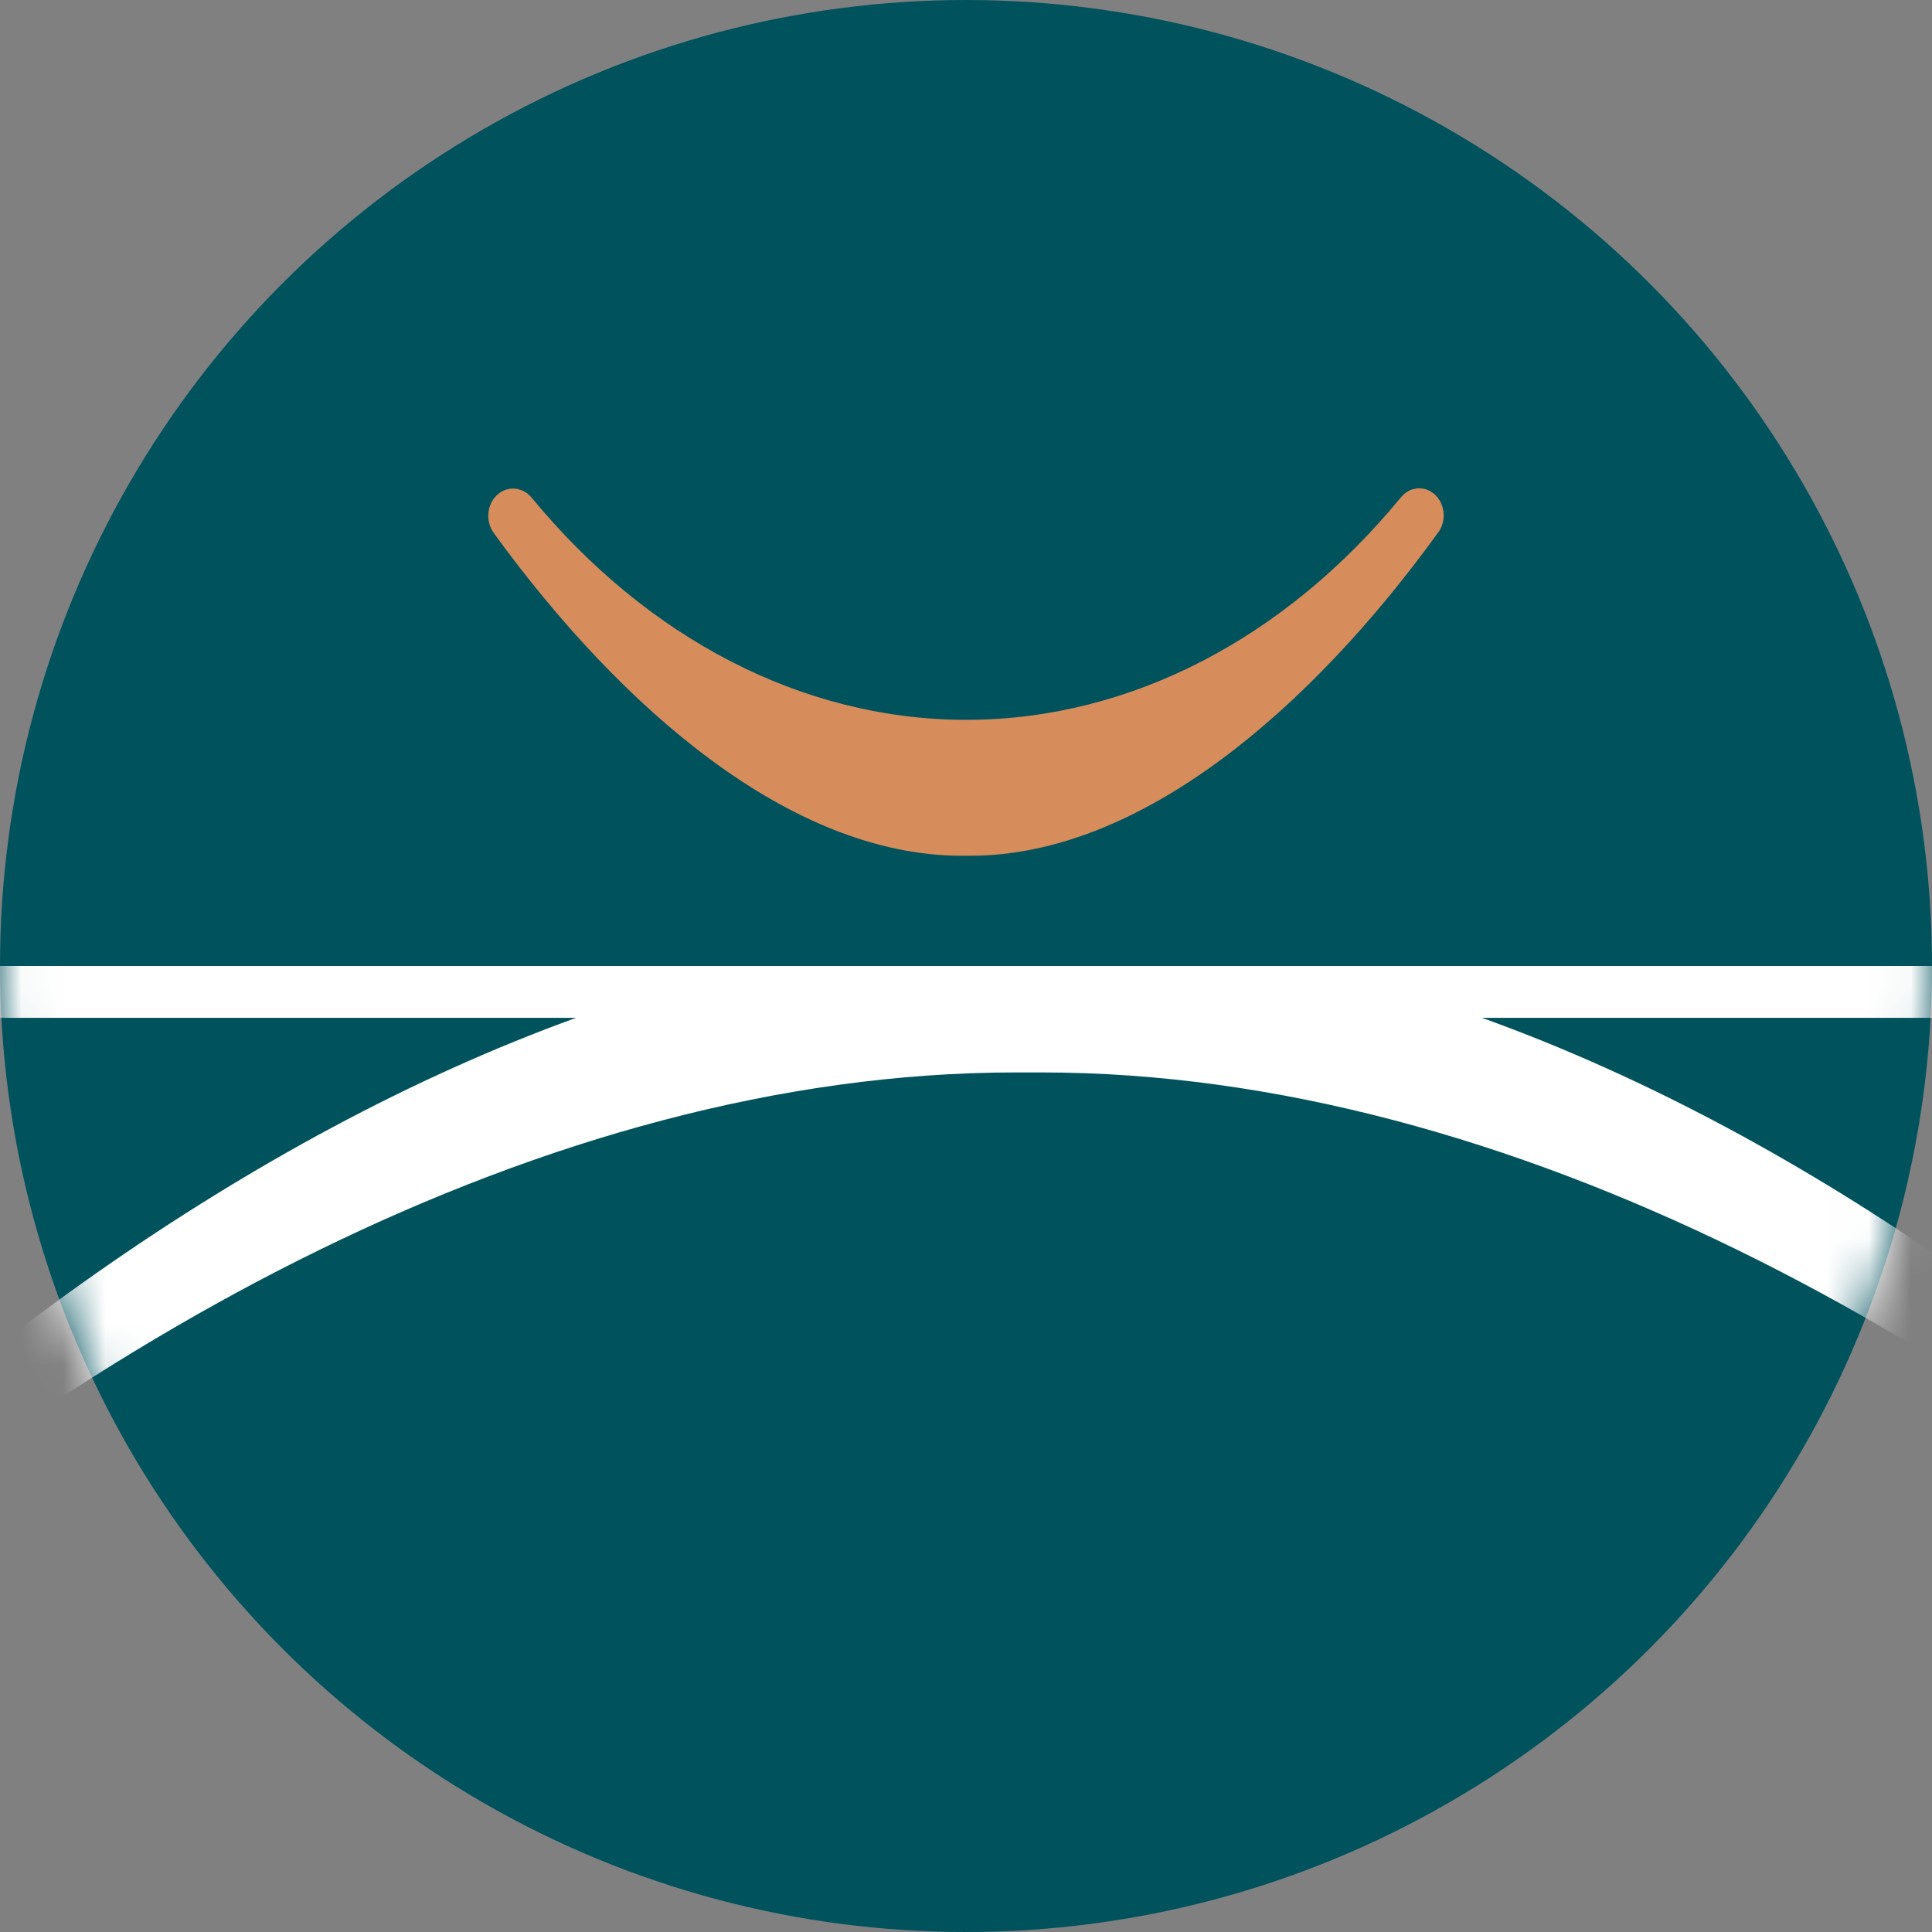
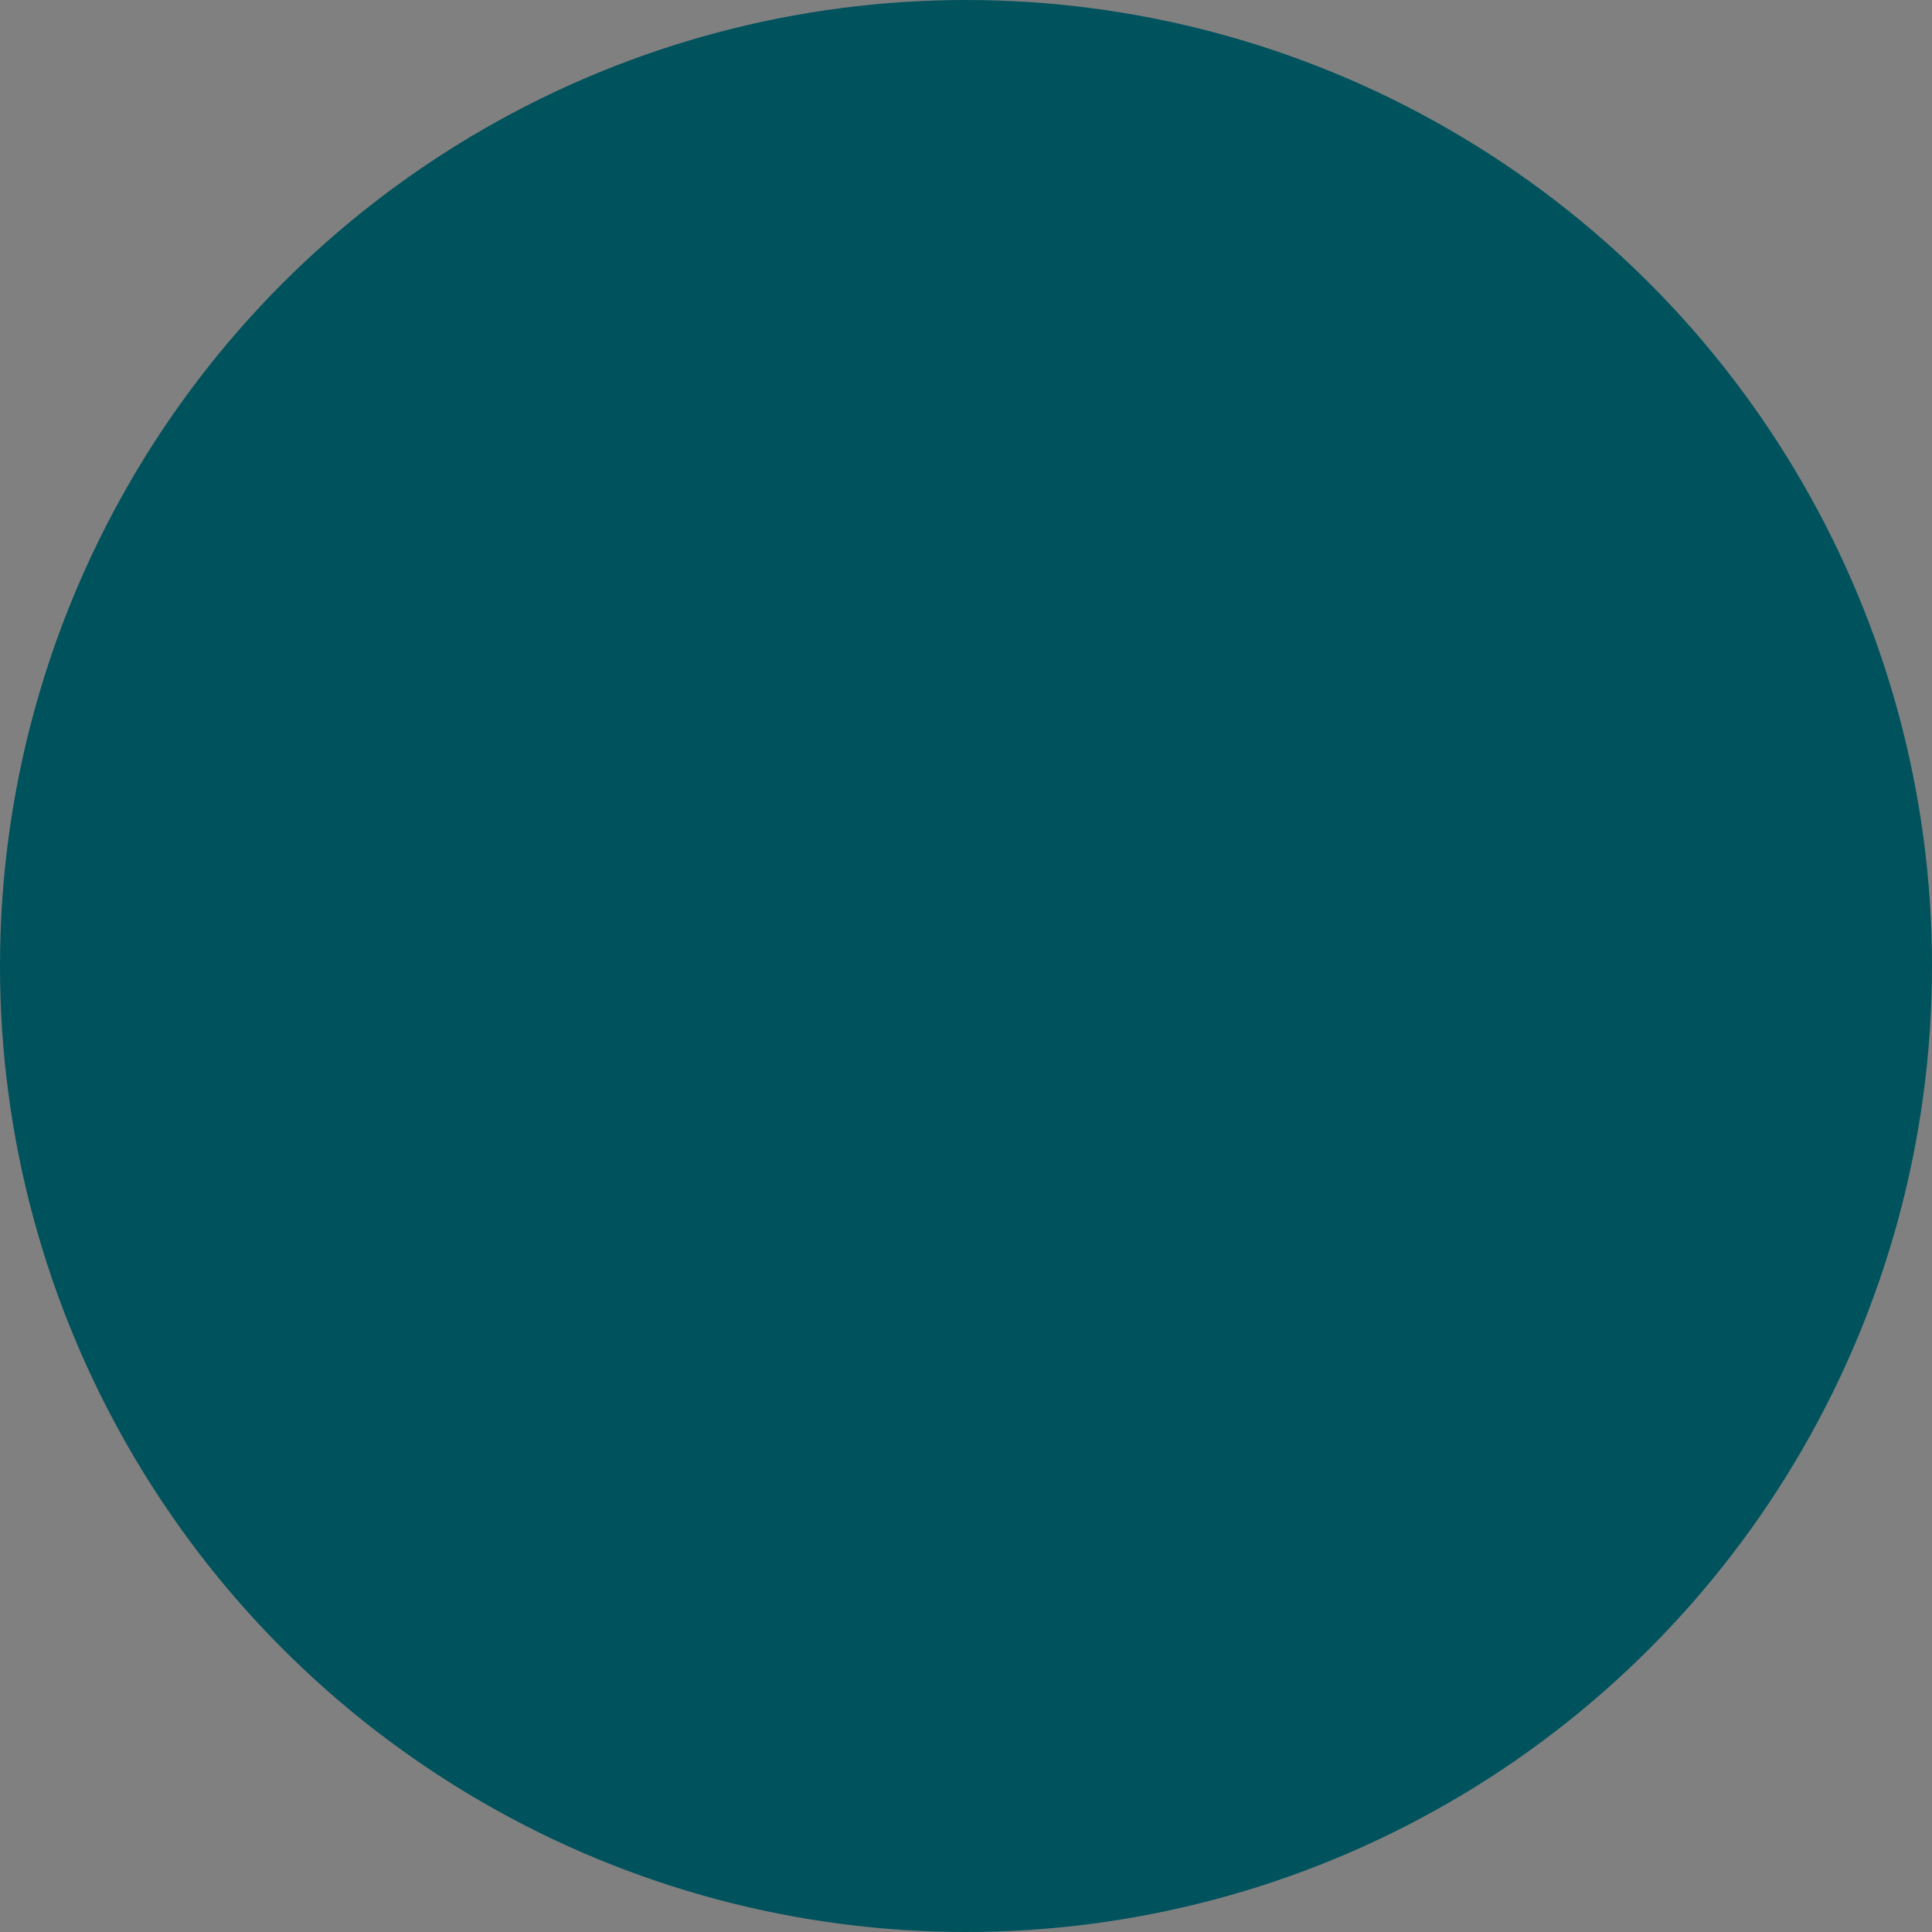
<svg xmlns="http://www.w3.org/2000/svg" width="46" height="46" viewBox="0 0 46 46" fill="none">
  <rect x="0" y="0" width="46" height="46" fill="#808080" stroke="none" />
  <circle cx="23" cy="23" r="23" fill="#00525D" />
  <mask id="mask0_28_483" style="mask-type:alpha" maskUnits="userSpaceOnUse" x="0" y="0" width="46" height="46">
-     <circle cx="23" cy="23" r="23" fill="#00525D" />
-   </mask>
+     </mask>
  <g mask="url(#mask0_28_483)">
-     <path d="M33.939 12.081C33.92 12.056 33.897 12.035 33.872 12.021C33.846 12.007 33.819 12 33.791 12C33.764 12 33.736 12.007 33.711 12.021C33.685 12.035 33.662 12.056 33.643 12.081C30.804 15.536 27.036 17.479 23.11 17.514H22.907C18.978 17.479 15.207 15.536 12.364 12.081C12.343 12.056 12.319 12.037 12.292 12.024C12.266 12.012 12.238 12.006 12.209 12.007C12.181 12.008 12.153 12.016 12.127 12.031C12.101 12.046 12.078 12.067 12.059 12.093C12.039 12.119 12.024 12.15 12.014 12.184C12.004 12.218 11.999 12.254 12 12.29C12.001 12.326 12.007 12.362 12.019 12.395C12.031 12.428 12.047 12.457 12.068 12.482C15.073 16.618 19.013 20 22.897 20H23.101C26.976 20 30.924 16.618 33.921 12.482C33.944 12.458 33.963 12.429 33.976 12.395C33.99 12.361 33.998 12.325 34 12.287C34.001 12.249 33.997 12.211 33.986 12.176C33.976 12.14 33.96 12.108 33.939 12.081Z" fill="#D68C5B" stroke="#D68C5B" stroke-width="0.75" stroke-linecap="round" stroke-linejoin="round" />
-     <path d="M56.802 38.999C50.633 32.623 43.127 27.052 35.284 24.234H56.356C56.527 24.234 56.691 24.169 56.812 24.053C56.932 23.937 57 23.78 57 23.617C57 23.453 56.932 23.296 56.812 23.181C56.691 23.065 56.527 23 56.356 23H-7.356C-7.527 23 -7.691 23.065 -7.811 23.181C-7.932 23.296 -8 23.453 -8 23.617C-8 23.78 -7.932 23.937 -7.811 24.053C-7.691 24.169 -7.527 24.234 -7.356 24.234H13.716C5.864 27.081 -1.643 32.623 -7.802 38.999C-7.895 39.112 -7.942 39.253 -7.935 39.396C-7.927 39.539 -7.865 39.675 -7.761 39.777C-7.656 39.88 -7.516 39.942 -7.367 39.953C-7.218 39.963 -7.069 39.921 -6.95 39.835C1.566 32.034 12.973 25.534 24.183 25.534H24.797C35.997 25.534 47.404 32.034 55.931 39.835C56.047 39.941 56.201 40 56.361 40C56.522 40 56.676 39.941 56.792 39.835C56.905 39.724 56.968 39.576 56.968 39.422C56.968 39.267 56.905 39.119 56.792 39.009L56.802 38.999Z" fill="white" />
+     <path d="M33.939 12.081C33.92 12.056 33.897 12.035 33.872 12.021C33.846 12.007 33.819 12 33.791 12C33.685 12.035 33.662 12.056 33.643 12.081C30.804 15.536 27.036 17.479 23.11 17.514H22.907C18.978 17.479 15.207 15.536 12.364 12.081C12.343 12.056 12.319 12.037 12.292 12.024C12.266 12.012 12.238 12.006 12.209 12.007C12.181 12.008 12.153 12.016 12.127 12.031C12.101 12.046 12.078 12.067 12.059 12.093C12.039 12.119 12.024 12.15 12.014 12.184C12.004 12.218 11.999 12.254 12 12.29C12.001 12.326 12.007 12.362 12.019 12.395C12.031 12.428 12.047 12.457 12.068 12.482C15.073 16.618 19.013 20 22.897 20H23.101C26.976 20 30.924 16.618 33.921 12.482C33.944 12.458 33.963 12.429 33.976 12.395C33.99 12.361 33.998 12.325 34 12.287C34.001 12.249 33.997 12.211 33.986 12.176C33.976 12.14 33.96 12.108 33.939 12.081Z" fill="#D68C5B" stroke="#D68C5B" stroke-width="0.75" stroke-linecap="round" stroke-linejoin="round" />
  </g>
</svg>